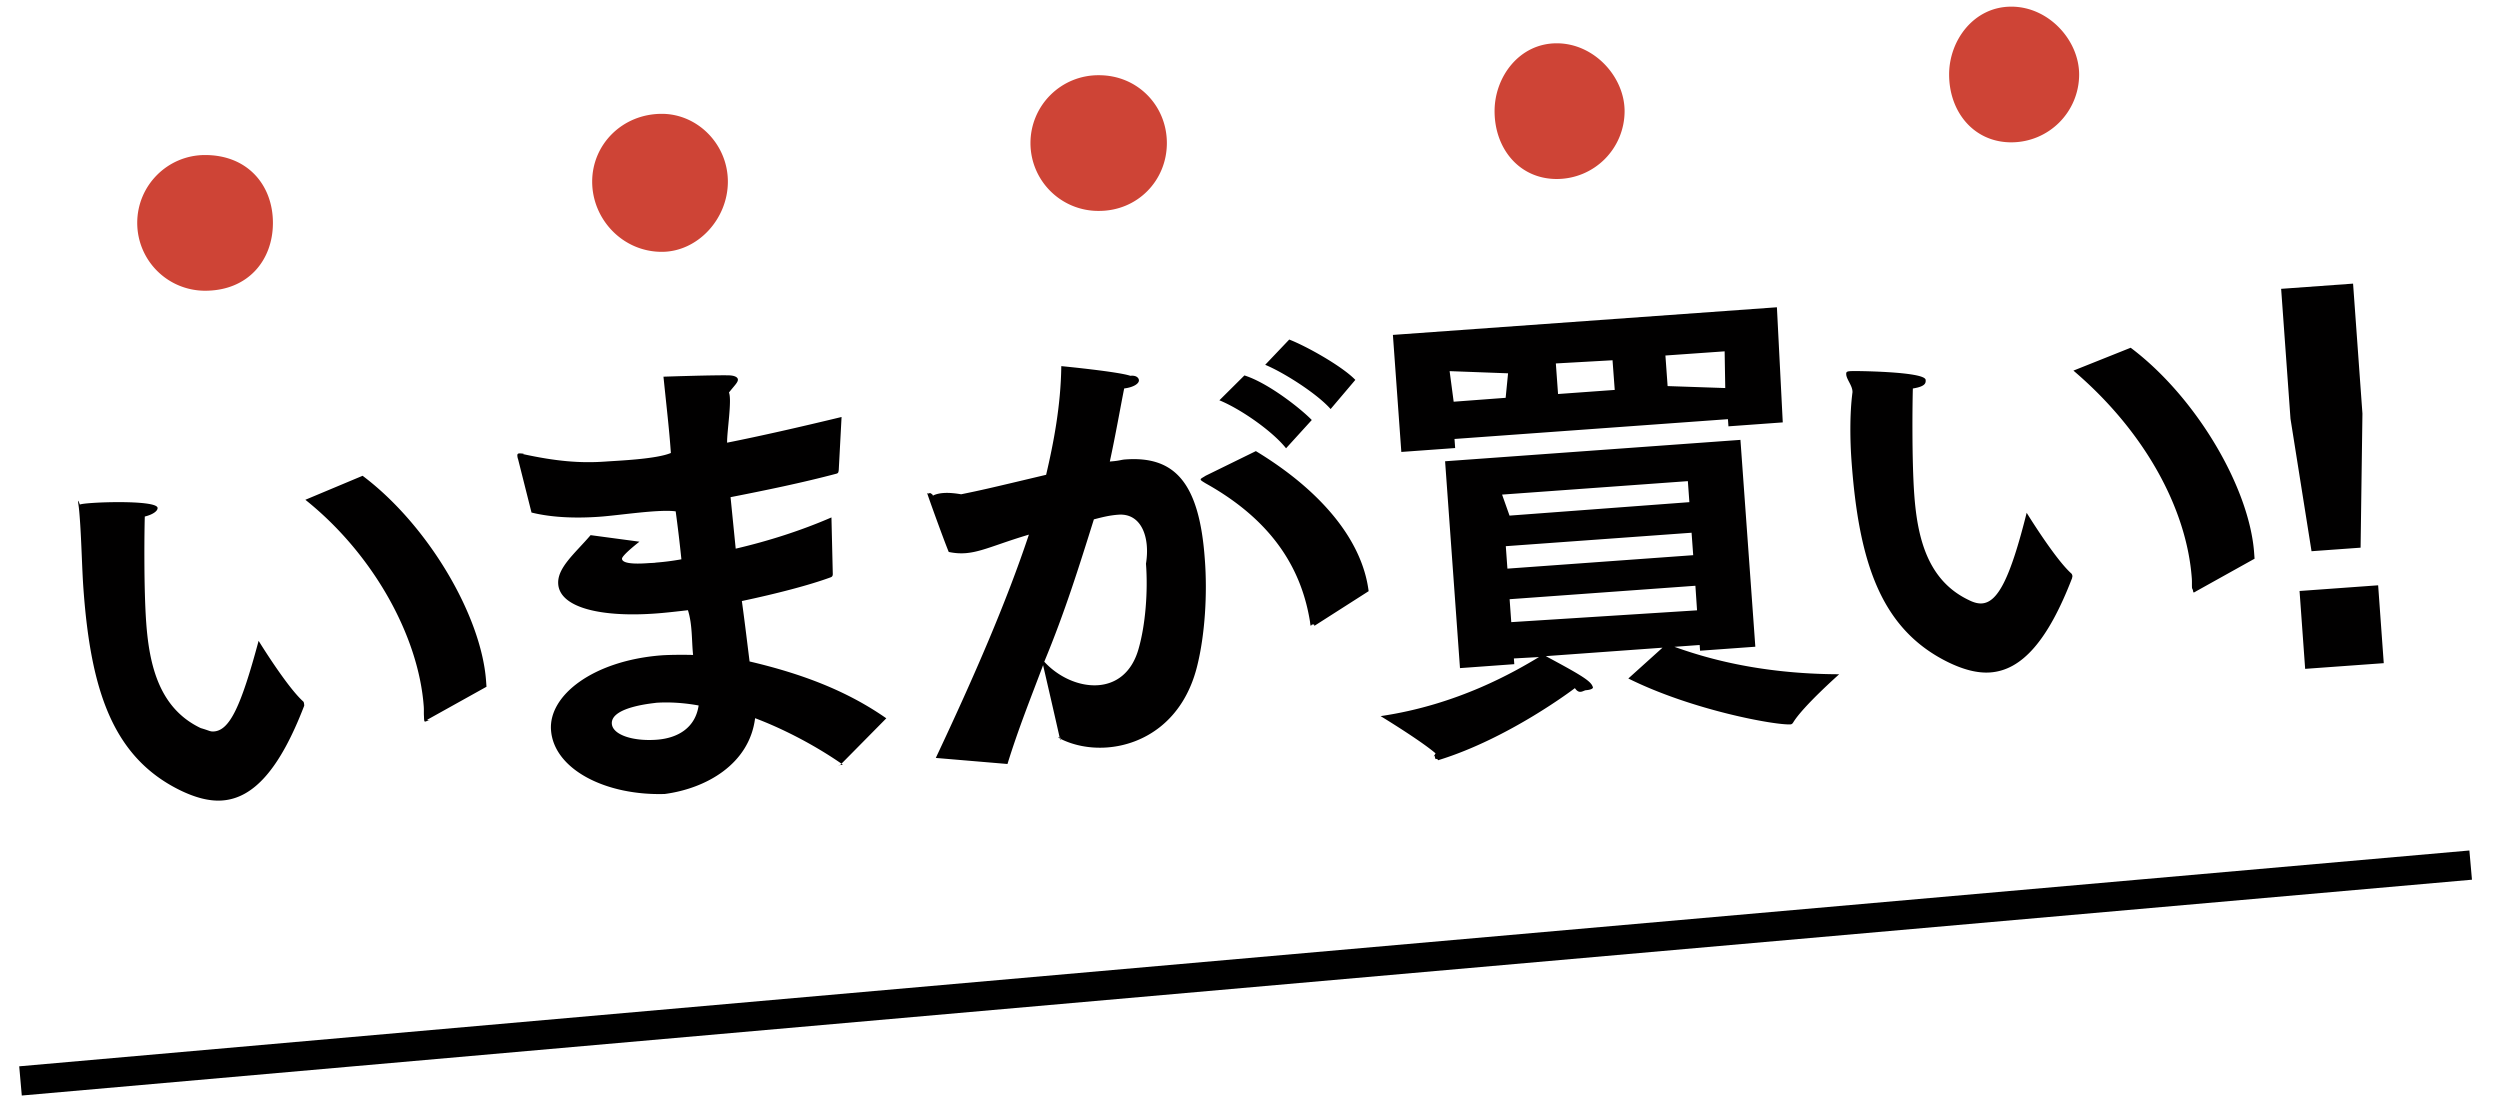
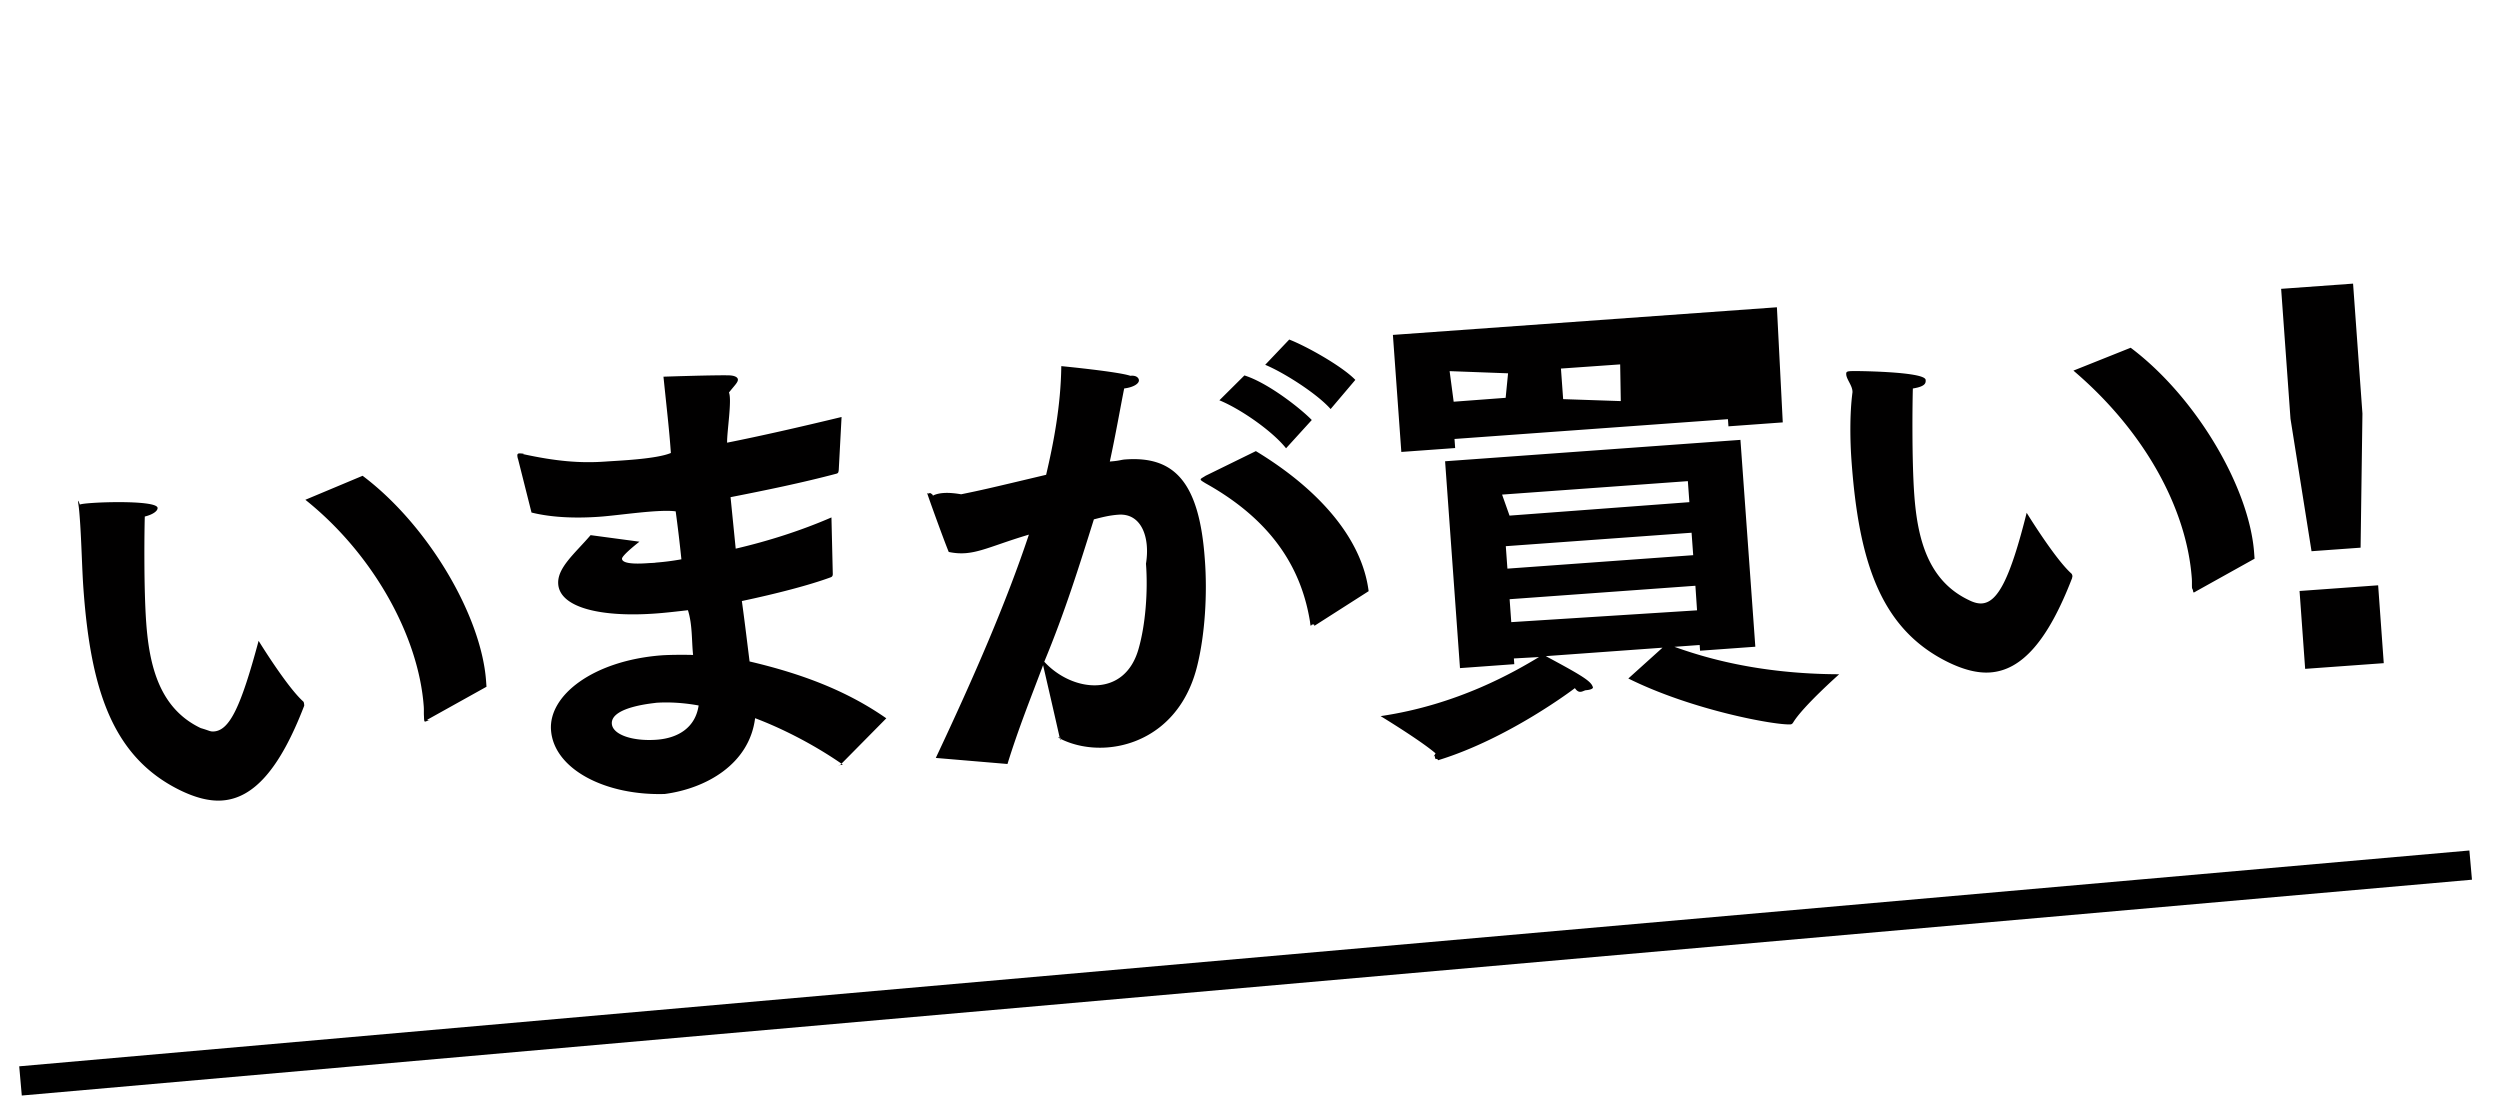
<svg xmlns="http://www.w3.org/2000/svg" width="341" height="152">
-   <path fill-rule="evenodd" fill="#010000" d="m314.423 91.232-.764-10.621 10.72-.776.765 10.621-10.721.776zm.87-16.045-2.869-18.066-1.276-17.724 9.811-.71 1.277 17.723-.251 18.293-6.692.484zm-16.062 5.617c-.13.01-.011-.181-.237-.572-.033-.456.004-.852-.029-1.308-.694-9.643-6.535-20.194-16.15-28.371l7.809-3.12c8.907 6.691 16.199 19.067 16.842 27.994l.056.782-7.975 4.442c-.125.074-.186.144-.316.153zm-27.756 10.918c-1.754.127-3.685-.388-5.784-1.415-9.142-4.512-12.148-13.596-13.147-27.475-.193-2.671-.26-6.334.136-9.332.02-.847-.73-1.629-.846-2.341-.028-.391-.038-.521.726-.54-.049-.033 10.014.025 10.098 1.198.028.391.032.894-1.744 1.174-.059 1.904-.15 9.705.192 14.461.427 5.93 1.824 11.724 7.437 14.396.678.344 1.277.497 1.797.459 2.144-.155 3.84-3.345 6.098-12.362 0 0 3.848 6.271 6.082 8.271.07.06.144.186.159.381.004.065-.051.2-.047.265-3.302 8.558-6.868 12.55-11.157 12.86zm-27.236 7.082c-2.014.145-13.396-1.912-22.135-6.257l4.662-4.202-15.919 1.152c4.62 2.482 6.12 3.356 6.383 4.138.23.326-.434.475-.889.508-.39.028-.919.637-1.523-.283 0 0-8.975 6.873-18.674 9.84-.195-.49-.32.26-.45-.595-.195.014-.395.575.116-.349-2.1-1.8-7.496-5.077-7.496-5.077 10.6-1.554 18.371-6.112 21.606-8.055l-3.427.189.056.781-7.407.537-2.031-28.214 40.285-2.918 2.031 28.215-7.537.545-.056-.781-3.444.249c3.821 1.361 11.24 3.705 22.476 3.743 0 0-4.911 4.351-6.256 6.545-.116.205-.241.279-.371.289zm-14.015-33.176-25.34 1.835 1.016 2.867 24.531-1.835-.207-2.867zm.507 7.037-25.34 1.835.22 3.062 25.341-1.835-.221-3.062zm.746 10.585-.225-3.352-25.341 1.835.226 3.127 25.34-1.61zm4.213-26.075-37.296 2.701.089 1.238-7.342.532-1.15-15.964 52.379-3.769.798 15.703-7.408.537-.07-.978zM205.7 50.92l-7.972-.297.552 4.171 7.09-.532.33-3.342zm14.249-1.78-7.732.434.301 4.17 7.732-.559-.301-4.045zm15.291-1.217-8.078.569.3 4.17 7.862.268-.084-5.007zM178.977 85.19c-.13.009-.205.54-.289-.372-1.063-6.604-4.563-13.49-14.226-18.882-.478-.293-.683-.409-.692-.54-.009-.13.34-.279.682-.507l6.848-3.357c8.567 5.188 14.472 11.9 15.382 19.104l-7.39 4.724c-.125-.25.118-.175-.315-.17zm-6.405-35.43 3.279-3.447c2.418.938 7.252 3.667 9.017 5.504l-3.371 3.977c-1.849-2.093-6.367-4.975-8.925-6.034zm2.845 11.387c-1.868-2.354-6.207-5.366-9.093-6.546l3.413-3.392c3.223 1.009 7.663 4.511 9.19 6.081l-3.51 3.857zM164.34 76.32c.352 4.599.04 10.254-1.079 14.658-1.884 7.407-7.27 10.614-12.273 10.976-2.404.174-4.725-.313-6.559-1.294-.269-.111.421-.237.191.31-.732-3.283-1.868-8.179-2.343-10.241-1.589 4.242-3.363 8.628-4.857 13.479l-9.777-.826c5.269-11.189 9.638-21.264 12.698-30.46-5.818 1.732-7.641 3.058-10.933 2.364-.711-1.717-2.916-7.845-2.925-7.975-.01-.131.111.099.306-.051.13-.09.741.47.394.37.984-.507 2.358-.475 3.918-.21 2.858-.585 3.694-.777 11.592-2.659.999-4.264 2.002-9.38 2.068-14.821 0 0 7.761.748 9.418 1.32.794-.095 1.147.273 1.17.598.033.456-.714.969-2.009 1.128-.434 2.128-1.174 6.373-1.96 9.967 1.52-.117 1.42-.234 2.135-.285 6.615-.471 10.079 3.003 10.825 13.652zm-11.785-6.116c-1.299.094-2.26.36-3.35.636-2.019 6.434-3.965 12.682-6.766 19.419 1.914 2.088 4.751 3.389 7.35 3.201 2.404-.174 4.584-1.642 5.519-4.984.94-3.278 1.288-7.836 1.002-11.586.59-3.62-.636-6.912-3.755-6.686zm-31.663 27.772-6.27 6.349c-.061.07-.126.075-.191.08-.129.009-.194.014.539-.107-4.082-2.846-8.484-5.017-11.975-6.336-.789 6.28-6.69 9.589-12.325 10.338-8.075.244-15.128-3.372-15.513-8.715-.342-4.756 5.773-9.462 15.007-10.191 1.429-.104 3.806-.081 4.372-.055-.21-2.015-.076-4.091-.701-6.106-1.555.178-3.044.352-4.409.45-7.537.546-13.057-.823-13.286-4.015-.16-2.216 2.279-4.178 4.418-6.674l6.661.893c-.743.578-2.408 1.943-2.38 2.334.038.521 1.101.772 3.57.593.325-.023 1.181-.047.975-.07a33.856 33.856 0 0 0 3.559-.455 196.294 196.294 0 0 0-.78-6.539c-2.26-.314-7.621.532-10.35.73-3.118.226-6.456.14-9.315-.57l-1.83-7.269a1.616 1.616 0 0 1-.102-.517c-.01-.13.046-.265.241-.279.13-.01.903.046.529.093 4.512.983 7.798 1.269 11.307 1.015 1.689-.123 6.859-.323 8.864-1.166l-.033-.456c-.201-2.802-.538-5.66-.977-9.951 0 0 6.776-.229 8.869-.184.785.009 1.258.237 1.282.563.028.39-.464.819-1.218 1.781.43 1.017-.286 5.36-.252 6.84 4.636-.925 9.713-2.079 15.612-3.503l-.385 7.247c-.046.266-.037.396-.292.48-4.743 1.26-9.699 2.274-14.465 3.209l.702 7.023c4.497-1.046 8.965-2.483 13.06-4.26l.18 7.624c.018.261-.032.461-.288.545-2.863 1.059-7.415 2.24-12.111 3.235.411 2.983.742 5.776 1.051 8.242 7.042 1.652 13.217 3.956 18.65 7.754zm-31.438-2.112c.186.029-6.172.447-5.999 2.858.108 1.499 2.852 2.414 6.101 2.178 2.988-.216 5.299-1.693 5.737-4.672-1.787-.33-3.889-.505-5.839-.364zM58.67 98.268c-.733.01-.812.602-.84-.572-.033-.456.004-.852-.029-1.308-.694-9.644-6.923-20.852-16.151-28.218l7.809-3.273c8.908 6.691 16.199 19.067 16.842 27.994l.057.781-7.976 4.442c-.125.075-.185.145.288.154zm-28.359 10.918c-1.755.127-3.686-.388-5.785-1.415-9.142-4.512-12.147-13.596-13.147-27.475-.192-2.671-.26-6.334-.476-9.332-.061-.847-.117-1.629-.234-2.341-.028-.391-.037-.521.223.207.455-.33 10.517-.723 10.602.45.028.391-.589.894-1.745 1.175-.058 1.903-.15 9.704.193 14.461.427 5.93 1.823 11.724 7.437 14.396 1.191.343 1.277.497 1.797.459 2.144-.155 3.678-3.345 6.098-12.363 0 0 3.848 6.272 6.082 8.271.07.061.144.186.158.931.005-.484-.051-.349-.046-.284-3.303 8.558-6.869 12.55-11.157 12.86z" />
-   <path fill-rule="evenodd" fill="#CE4436" d="M27.971 21.147c5.849 0 9.255 4.143 9.255 9.255 0 5.111-3.406 9.254-9.255 9.254a9.254 9.254 0 0 1-9.253-9.254c0-5.112 4.143-9.255 9.253-9.255zM90.27 15.527c4.868 0 9.011 4.143 9.011 9.253 0 5.112-4.143 9.57-9.011 9.57-5.353 0-9.497-4.458-9.497-9.57 0-5.11 4.144-9.253 9.497-9.253zM149.906 10.261c5.254 0 9.254 4.142 9.254 9.254 0 5.11-4 9.253-9.254 9.253a9.254 9.254 0 1 1 0-18.507zM212.34 5.906c5.111 0 9.254 4.584 9.254 9.254a9.255 9.255 0 0 1-9.254 9.255c-5.111 0-8.48-4.144-8.48-9.255 0-4.67 3.369-9.254 8.48-9.254zM274.34.907c5.111 0 9.254 4.593 9.254 9.253a9.254 9.254 0 0 1-9.254 9.254c-5.111 0-8.48-4.144-8.48-9.254 0-4.66 3.369-9.253 8.48-9.253z" />
+   <path fill-rule="evenodd" fill="#010000" d="m314.423 91.232-.764-10.621 10.72-.776.765 10.621-10.721.776zm.87-16.045-2.869-18.066-1.276-17.724 9.811-.71 1.277 17.723-.251 18.293-6.692.484zm-16.062 5.617c-.13.01-.011-.181-.237-.572-.033-.456.004-.852-.029-1.308-.694-9.643-6.535-20.194-16.15-28.371l7.809-3.12c8.907 6.691 16.199 19.067 16.842 27.994l.056.782-7.975 4.442c-.125.074-.186.144-.316.153zm-27.756 10.918c-1.754.127-3.685-.388-5.784-1.415-9.142-4.512-12.148-13.596-13.147-27.475-.193-2.671-.26-6.334.136-9.332.02-.847-.73-1.629-.846-2.341-.028-.391-.038-.521.726-.54-.049-.033 10.014.025 10.098 1.198.028.391.032.894-1.744 1.174-.059 1.904-.15 9.705.192 14.461.427 5.93 1.824 11.724 7.437 14.396.678.344 1.277.497 1.797.459 2.144-.155 3.84-3.345 6.098-12.362 0 0 3.848 6.271 6.082 8.271.07.06.144.186.159.381.004.065-.051.2-.047.265-3.302 8.558-6.868 12.55-11.157 12.86zm-27.236 7.082c-2.014.145-13.396-1.912-22.135-6.257l4.662-4.202-15.919 1.152c4.62 2.482 6.12 3.356 6.383 4.138.23.326-.434.475-.889.508-.39.028-.919.637-1.523-.283 0 0-8.975 6.873-18.674 9.84-.195-.49-.32.26-.45-.595-.195.014-.395.575.116-.349-2.1-1.8-7.496-5.077-7.496-5.077 10.6-1.554 18.371-6.112 21.606-8.055l-3.427.189.056.781-7.407.537-2.031-28.214 40.285-2.918 2.031 28.215-7.537.545-.056-.781-3.444.249c3.821 1.361 11.24 3.705 22.476 3.743 0 0-4.911 4.351-6.256 6.545-.116.205-.241.279-.371.289zm-14.015-33.176-25.34 1.835 1.016 2.867 24.531-1.835-.207-2.867zm.507 7.037-25.34 1.835.22 3.062 25.341-1.835-.221-3.062zm.746 10.585-.225-3.352-25.341 1.835.226 3.127 25.34-1.61zm4.213-26.075-37.296 2.701.089 1.238-7.342.532-1.15-15.964 52.379-3.769.798 15.703-7.408.537-.07-.978zM205.7 50.92l-7.972-.297.552 4.171 7.09-.532.33-3.342zzm15.291-1.217-8.078.569.3 4.17 7.862.268-.084-5.007zM178.977 85.19c-.13.009-.205.54-.289-.372-1.063-6.604-4.563-13.49-14.226-18.882-.478-.293-.683-.409-.692-.54-.009-.13.34-.279.682-.507l6.848-3.357c8.567 5.188 14.472 11.9 15.382 19.104l-7.39 4.724c-.125-.25.118-.175-.315-.17zm-6.405-35.43 3.279-3.447c2.418.938 7.252 3.667 9.017 5.504l-3.371 3.977c-1.849-2.093-6.367-4.975-8.925-6.034zm2.845 11.387c-1.868-2.354-6.207-5.366-9.093-6.546l3.413-3.392c3.223 1.009 7.663 4.511 9.19 6.081l-3.51 3.857zM164.34 76.32c.352 4.599.04 10.254-1.079 14.658-1.884 7.407-7.27 10.614-12.273 10.976-2.404.174-4.725-.313-6.559-1.294-.269-.111.421-.237.191.31-.732-3.283-1.868-8.179-2.343-10.241-1.589 4.242-3.363 8.628-4.857 13.479l-9.777-.826c5.269-11.189 9.638-21.264 12.698-30.46-5.818 1.732-7.641 3.058-10.933 2.364-.711-1.717-2.916-7.845-2.925-7.975-.01-.131.111.099.306-.051.13-.09.741.47.394.37.984-.507 2.358-.475 3.918-.21 2.858-.585 3.694-.777 11.592-2.659.999-4.264 2.002-9.38 2.068-14.821 0 0 7.761.748 9.418 1.32.794-.095 1.147.273 1.17.598.033.456-.714.969-2.009 1.128-.434 2.128-1.174 6.373-1.96 9.967 1.52-.117 1.42-.234 2.135-.285 6.615-.471 10.079 3.003 10.825 13.652zm-11.785-6.116c-1.299.094-2.26.36-3.35.636-2.019 6.434-3.965 12.682-6.766 19.419 1.914 2.088 4.751 3.389 7.35 3.201 2.404-.174 4.584-1.642 5.519-4.984.94-3.278 1.288-7.836 1.002-11.586.59-3.62-.636-6.912-3.755-6.686zm-31.663 27.772-6.27 6.349c-.061.07-.126.075-.191.08-.129.009-.194.014.539-.107-4.082-2.846-8.484-5.017-11.975-6.336-.789 6.28-6.69 9.589-12.325 10.338-8.075.244-15.128-3.372-15.513-8.715-.342-4.756 5.773-9.462 15.007-10.191 1.429-.104 3.806-.081 4.372-.055-.21-2.015-.076-4.091-.701-6.106-1.555.178-3.044.352-4.409.45-7.537.546-13.057-.823-13.286-4.015-.16-2.216 2.279-4.178 4.418-6.674l6.661.893c-.743.578-2.408 1.943-2.38 2.334.038.521 1.101.772 3.57.593.325-.023 1.181-.047.975-.07a33.856 33.856 0 0 0 3.559-.455 196.294 196.294 0 0 0-.78-6.539c-2.26-.314-7.621.532-10.35.73-3.118.226-6.456.14-9.315-.57l-1.83-7.269a1.616 1.616 0 0 1-.102-.517c-.01-.13.046-.265.241-.279.13-.01.903.046.529.093 4.512.983 7.798 1.269 11.307 1.015 1.689-.123 6.859-.323 8.864-1.166l-.033-.456c-.201-2.802-.538-5.66-.977-9.951 0 0 6.776-.229 8.869-.184.785.009 1.258.237 1.282.563.028.39-.464.819-1.218 1.781.43 1.017-.286 5.36-.252 6.84 4.636-.925 9.713-2.079 15.612-3.503l-.385 7.247c-.046.266-.037.396-.292.48-4.743 1.26-9.699 2.274-14.465 3.209l.702 7.023c4.497-1.046 8.965-2.483 13.06-4.26l.18 7.624c.018.261-.032.461-.288.545-2.863 1.059-7.415 2.24-12.111 3.235.411 2.983.742 5.776 1.051 8.242 7.042 1.652 13.217 3.956 18.65 7.754zm-31.438-2.112c.186.029-6.172.447-5.999 2.858.108 1.499 2.852 2.414 6.101 2.178 2.988-.216 5.299-1.693 5.737-4.672-1.787-.33-3.889-.505-5.839-.364zM58.67 98.268c-.733.01-.812.602-.84-.572-.033-.456.004-.852-.029-1.308-.694-9.644-6.923-20.852-16.151-28.218l7.809-3.273c8.908 6.691 16.199 19.067 16.842 27.994l.057.781-7.976 4.442c-.125.075-.185.145.288.154zm-28.359 10.918c-1.755.127-3.686-.388-5.785-1.415-9.142-4.512-12.147-13.596-13.147-27.475-.192-2.671-.26-6.334-.476-9.332-.061-.847-.117-1.629-.234-2.341-.028-.391-.037-.521.223.207.455-.33 10.517-.723 10.602.45.028.391-.589.894-1.745 1.175-.058 1.903-.15 9.704.193 14.461.427 5.93 1.823 11.724 7.437 14.396 1.191.343 1.277.497 1.797.459 2.144-.155 3.678-3.345 6.098-12.363 0 0 3.848 6.272 6.082 8.271.07.061.144.186.158.931.005-.484-.051-.349-.046-.284-3.303 8.558-6.869 12.55-11.157 12.86z" />
  <path stroke="#000" stroke-width="4" fill="none" d="M2.796 147.437 337 117.999" />
</svg>